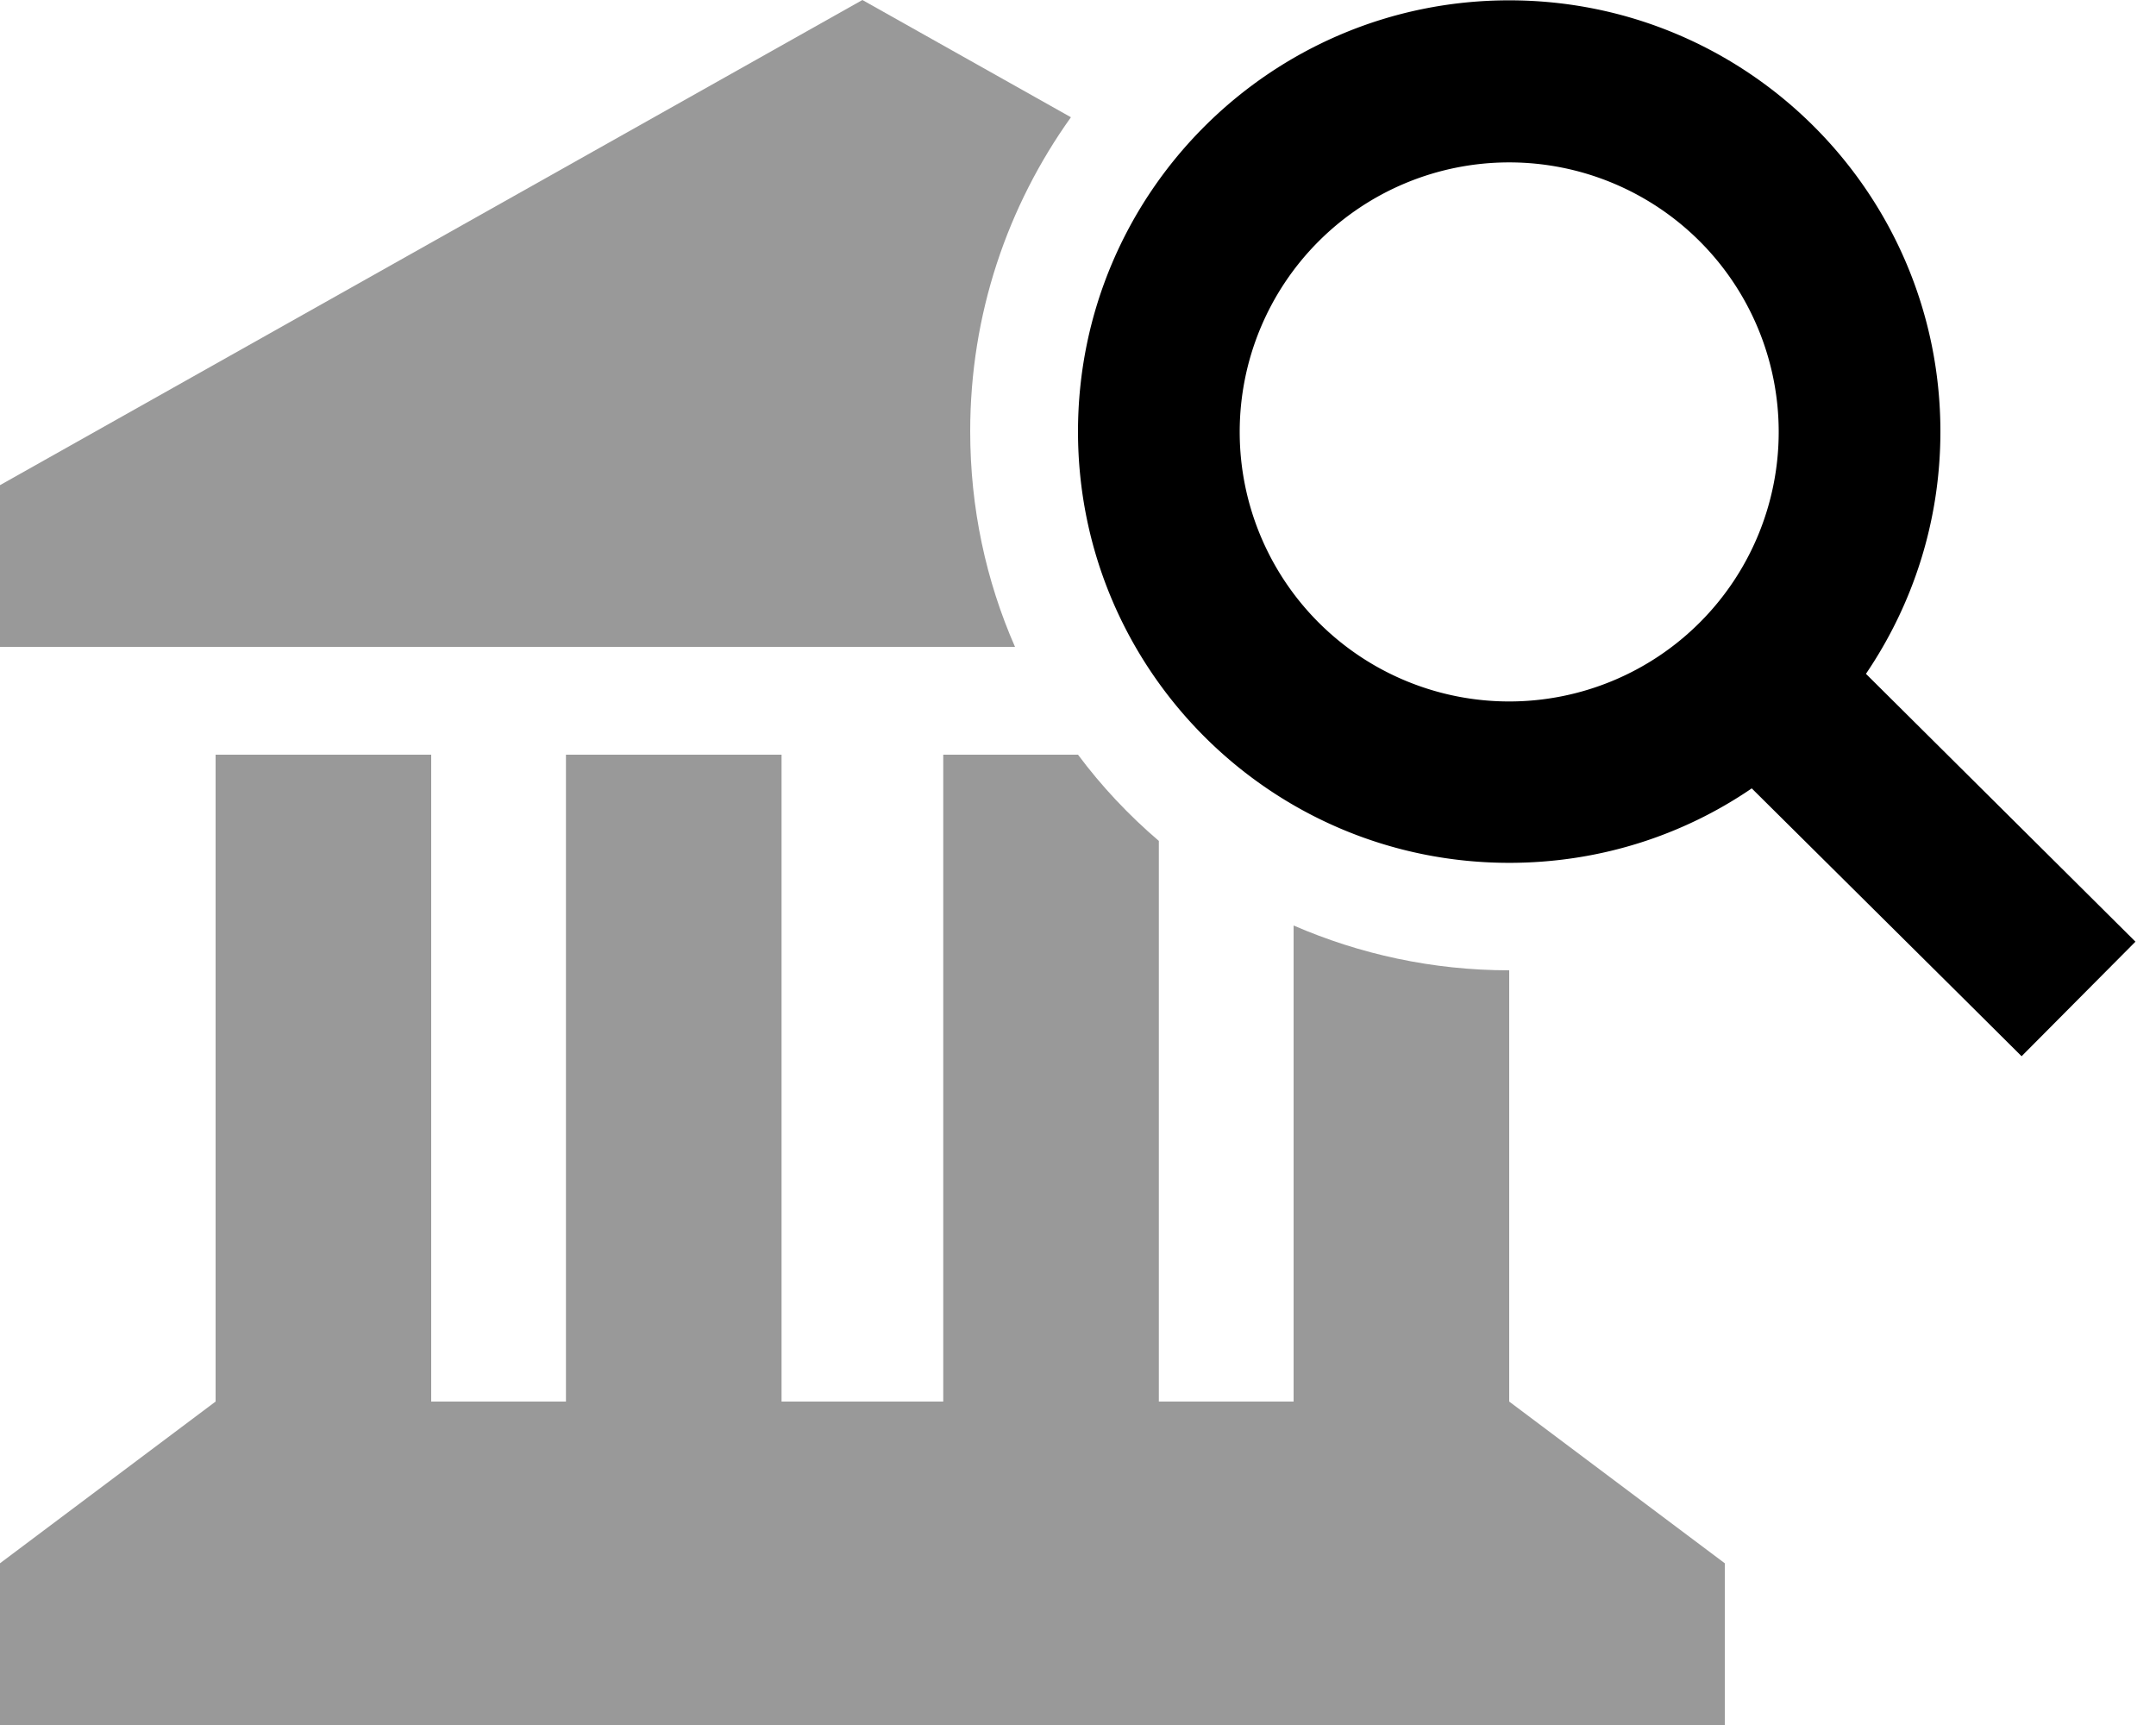
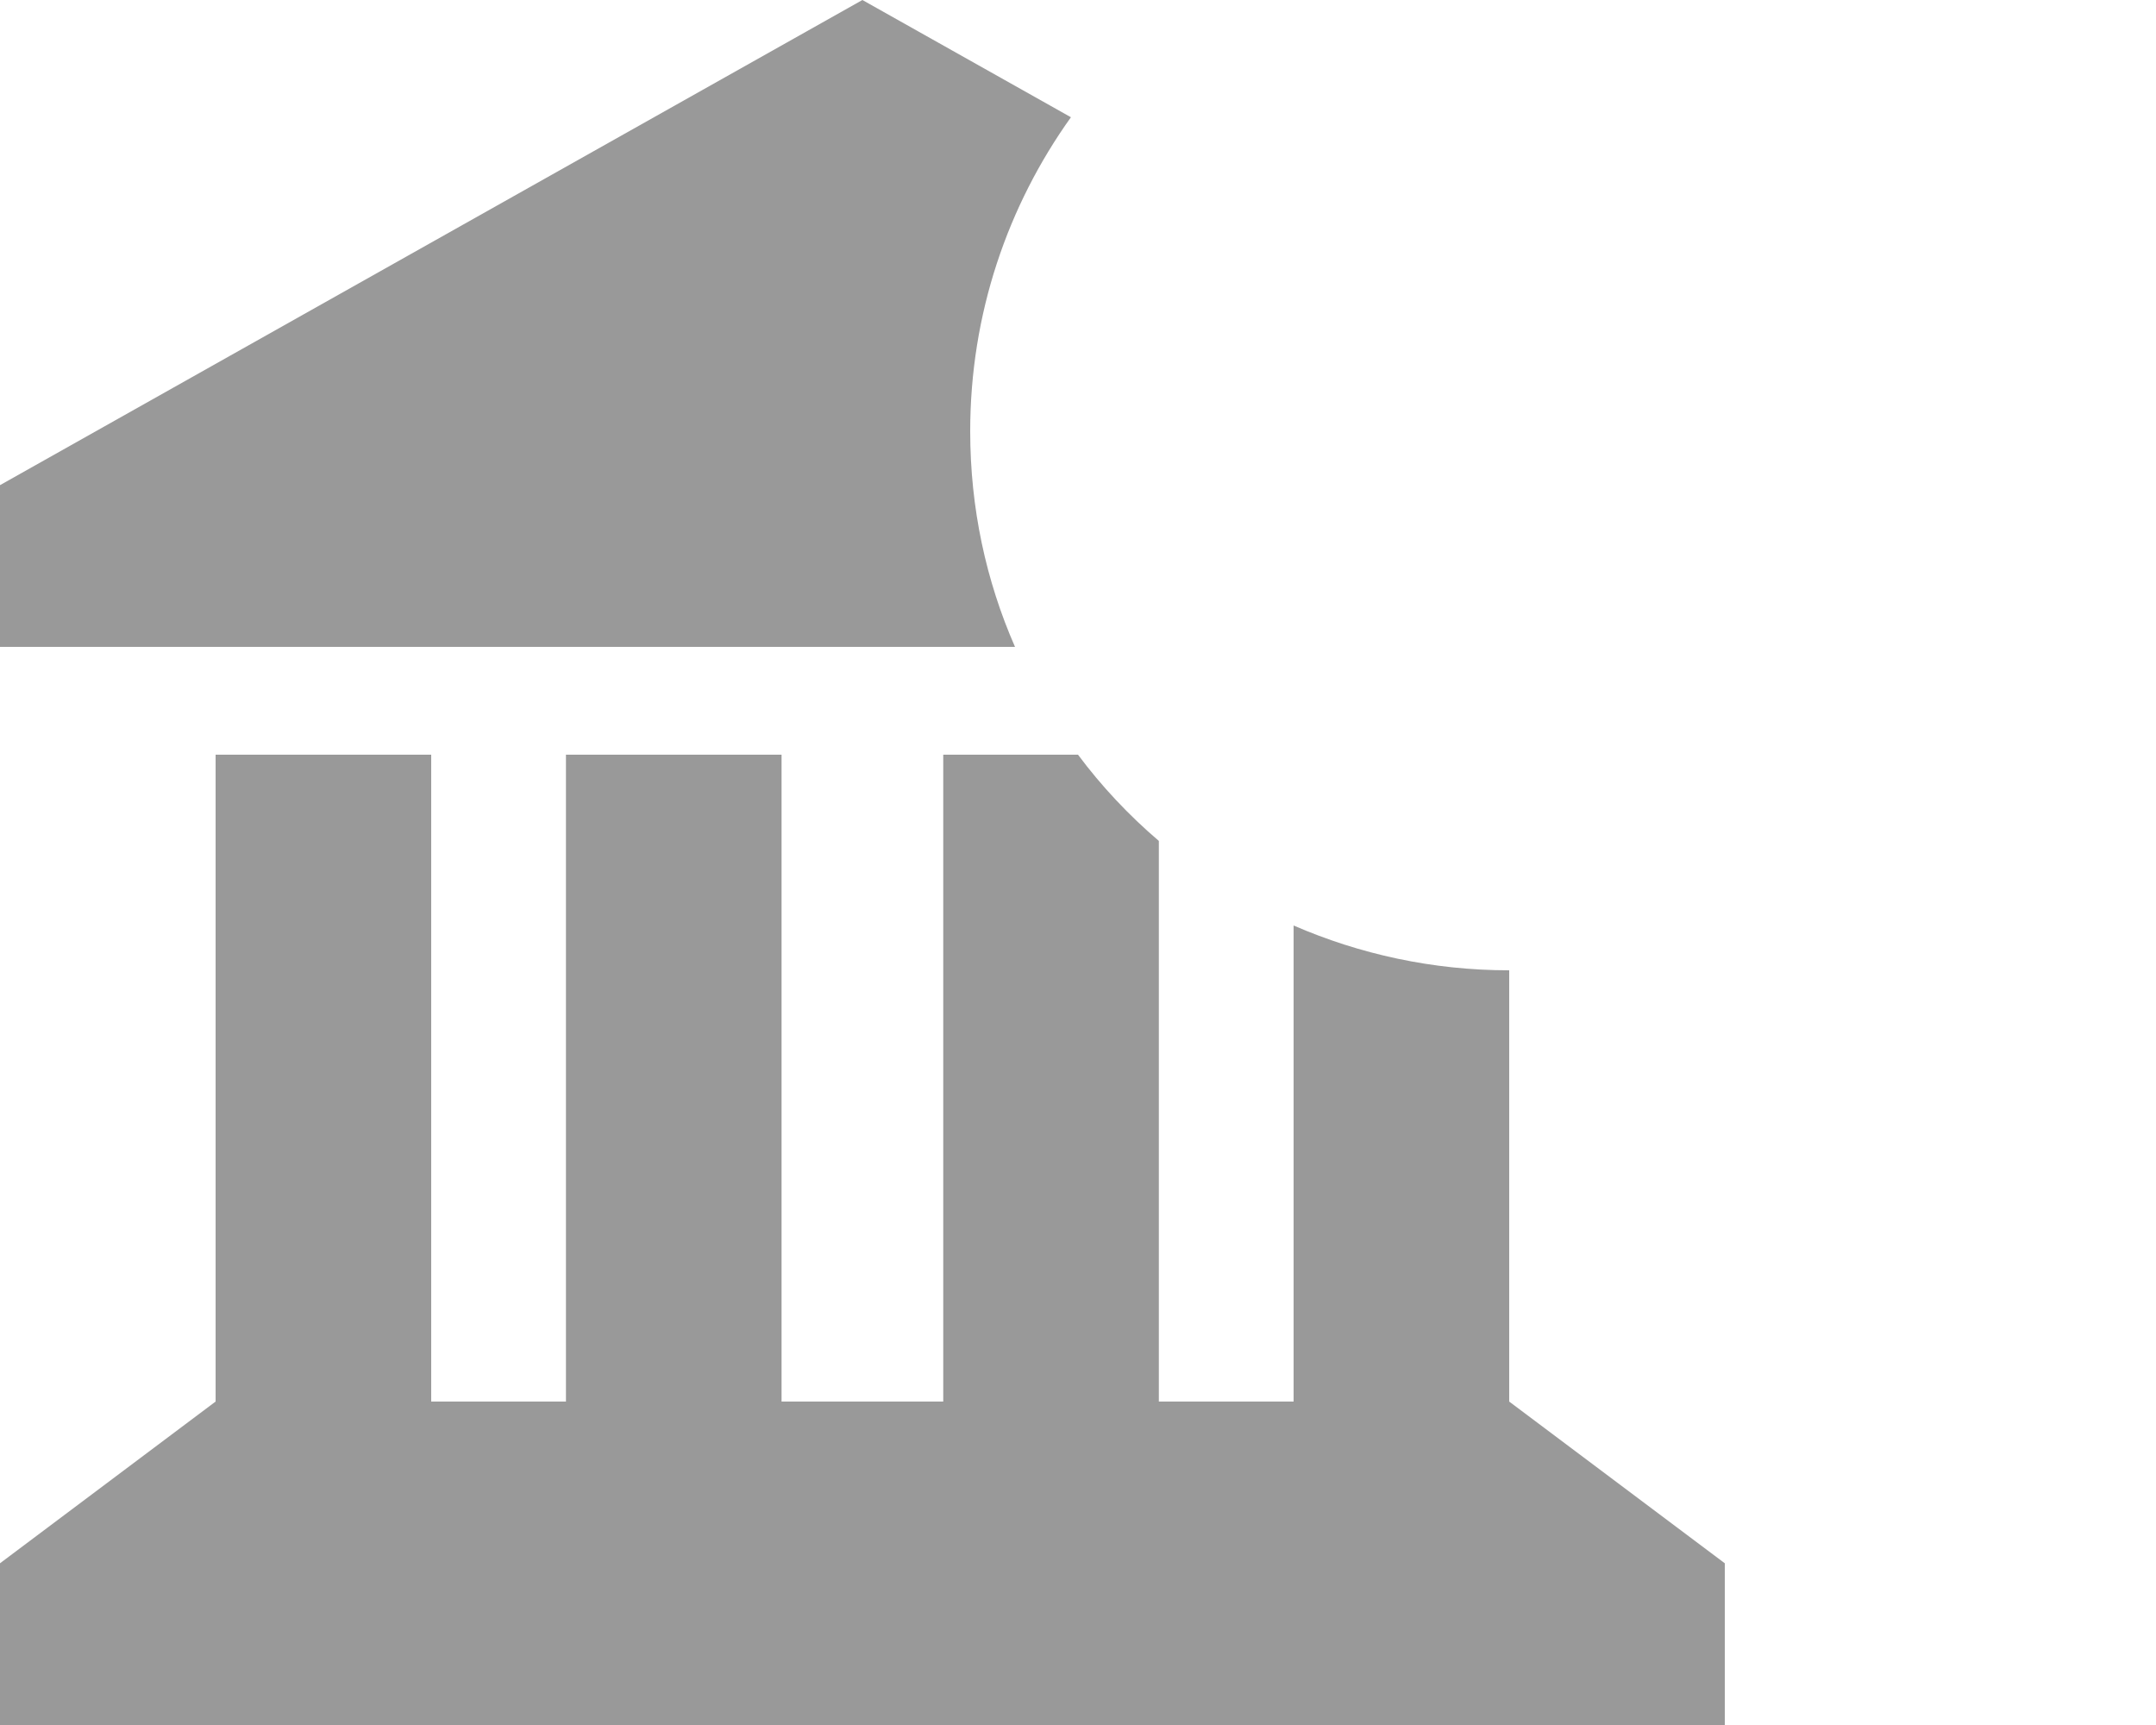
<svg xmlns="http://www.w3.org/2000/svg" viewBox="0 0 640 512">
  <defs>
    <style>.fa-secondary{opacity:.4}</style>
  </defs>
  <path class="fa-secondary" d="M0 144l0 48 301.3 0c-8.6-19.6-13.3-41.2-13.3-64c0-34.8 11.1-66.9 29.9-93.2L256 0 0 144zM0 464l0 48 512 0 0-48-64-48 0-128c-22.8 0-44.4-4.8-64-13.3L384 416l-40 0 0-166.4c-8.9-7.6-17-16.2-24-25.6l-40 0 0 192-48 0 0-192-64 0 0 192-40 0 0-192-64 0 0 192L0 464z" />
-   <path class="fa-primary" d="M528 128.2a80 80 0 1 0 -160 0 80 80 0 1 0 160 0zM520 234c-20.5 14-45.3 22.1-72 22.1c-70.7 0-128-57.3-128-128s57.3-128 128-128s128 57.3 128 128c0 26.7-8.2 51.4-22.1 71.9l63 62.6 17 16.9-33.8 34-17-16.9L520 234z" />
</svg>